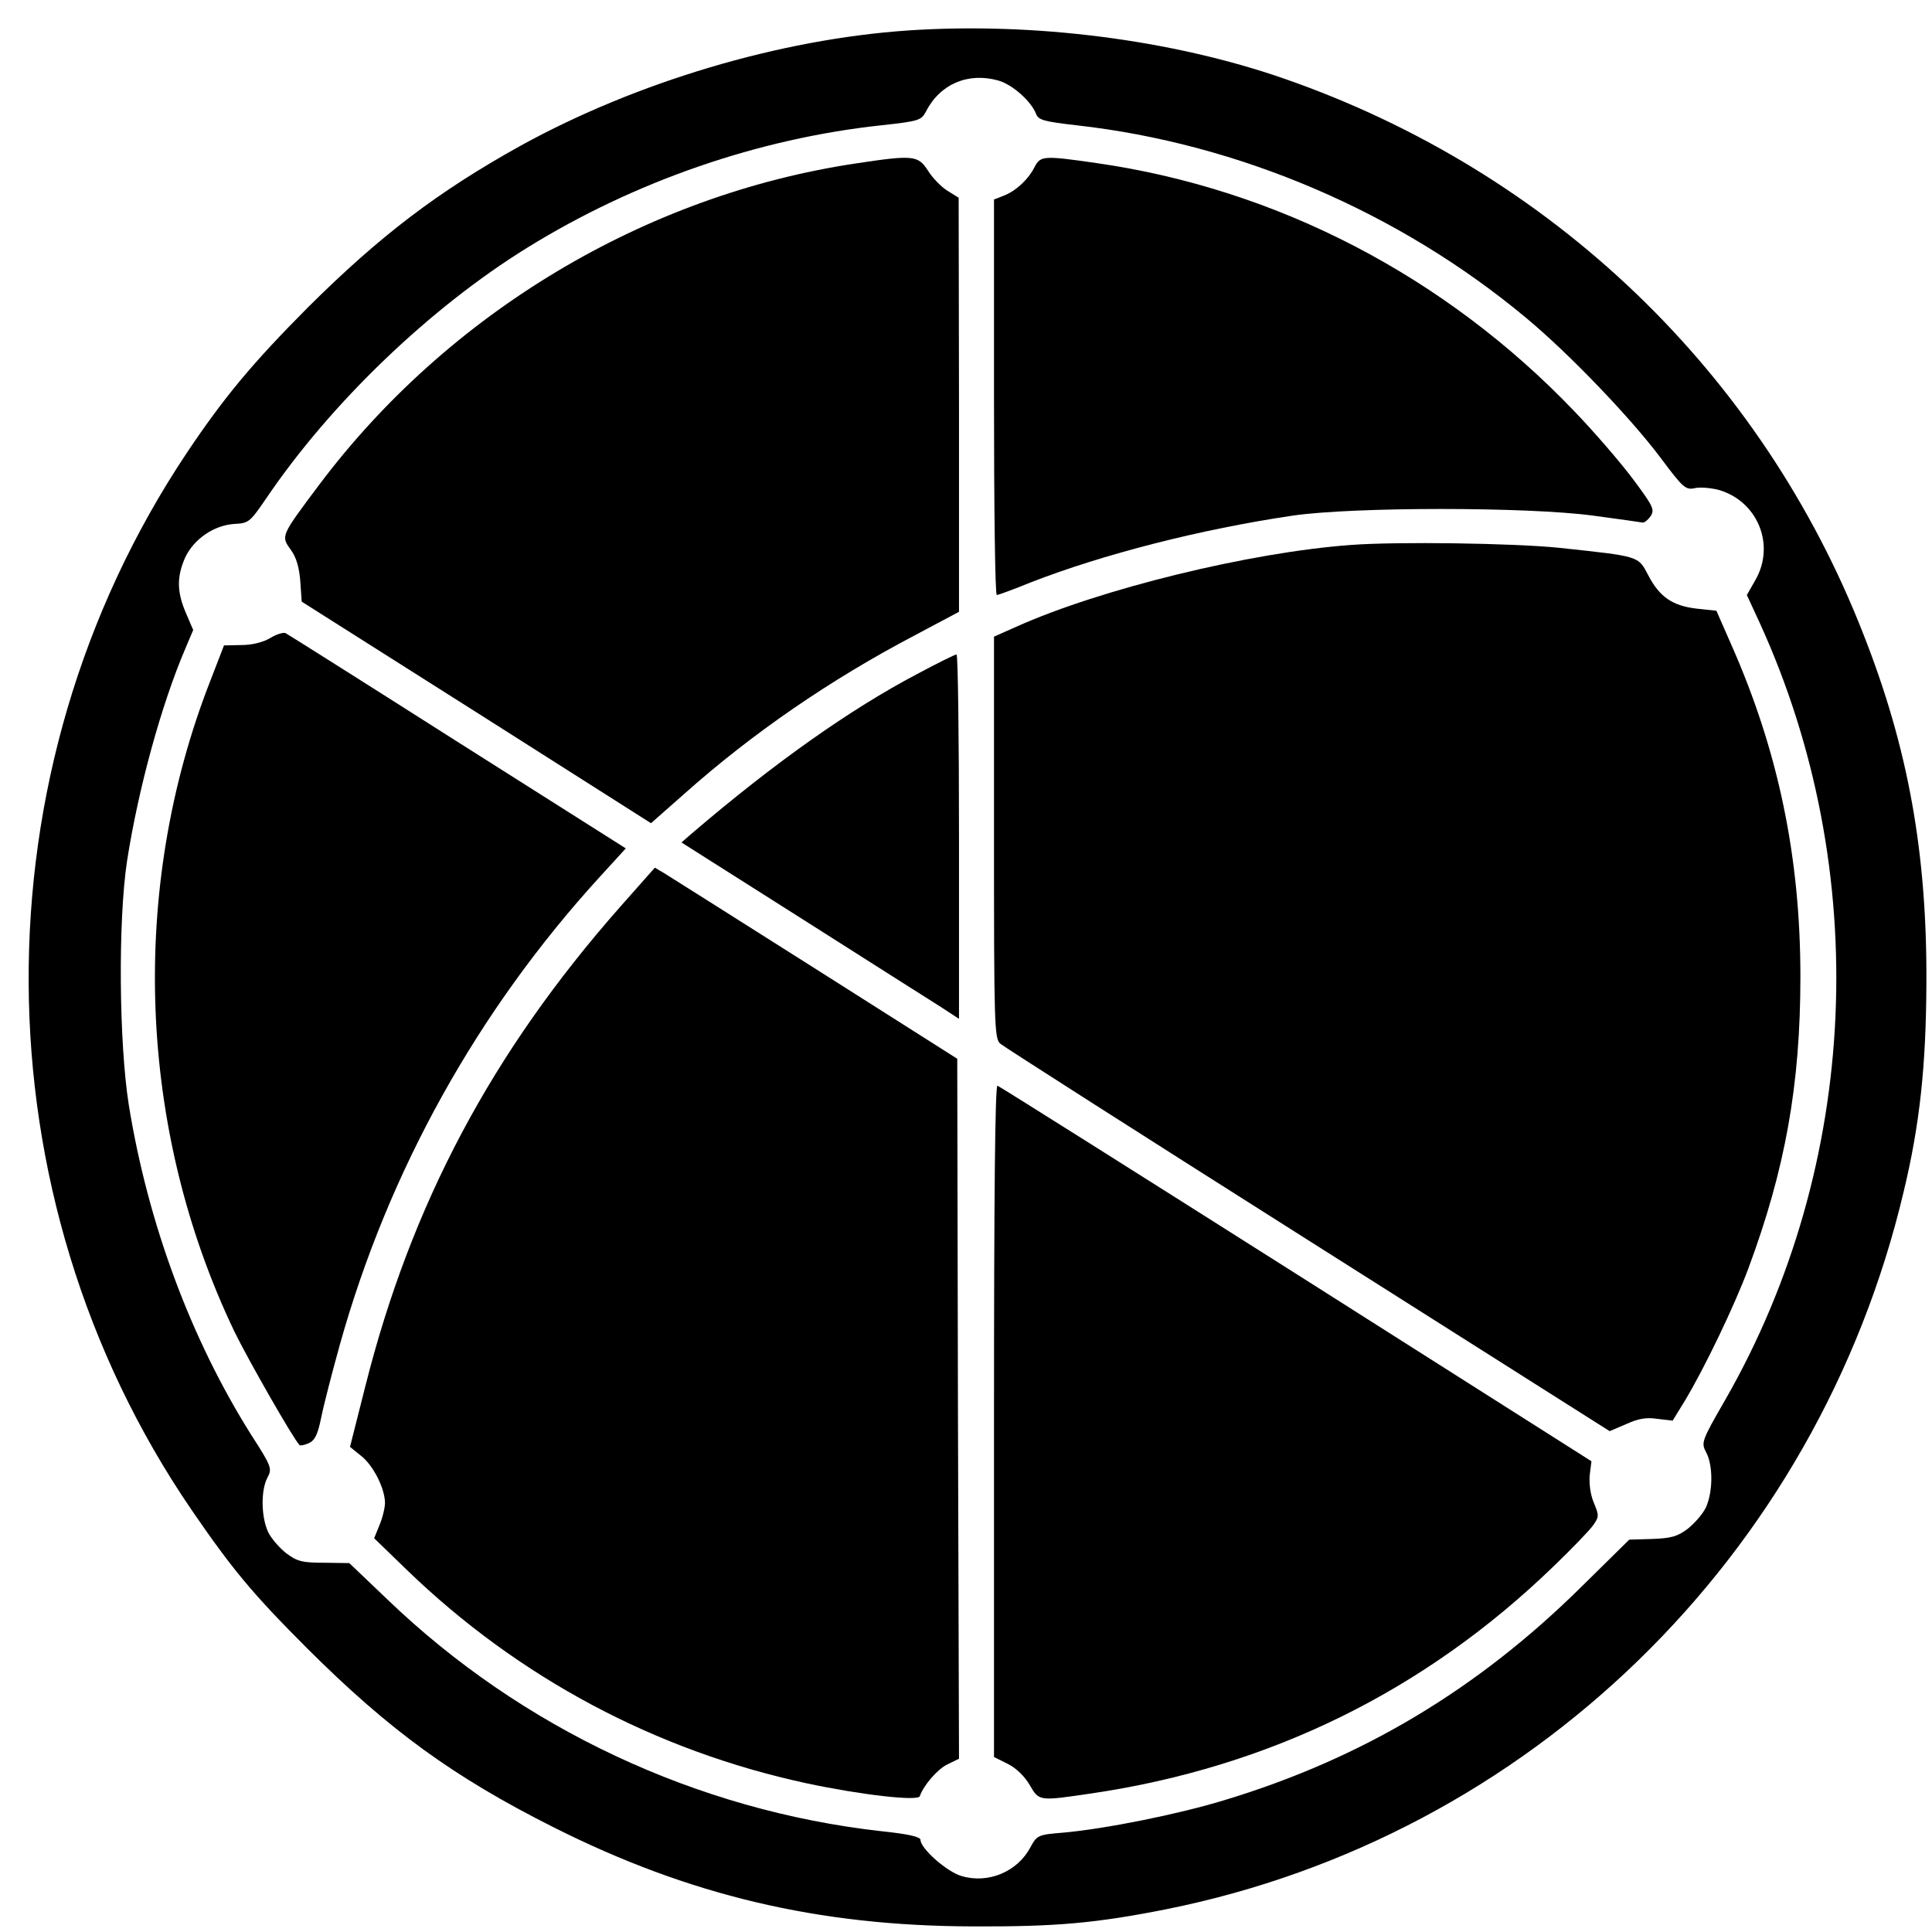
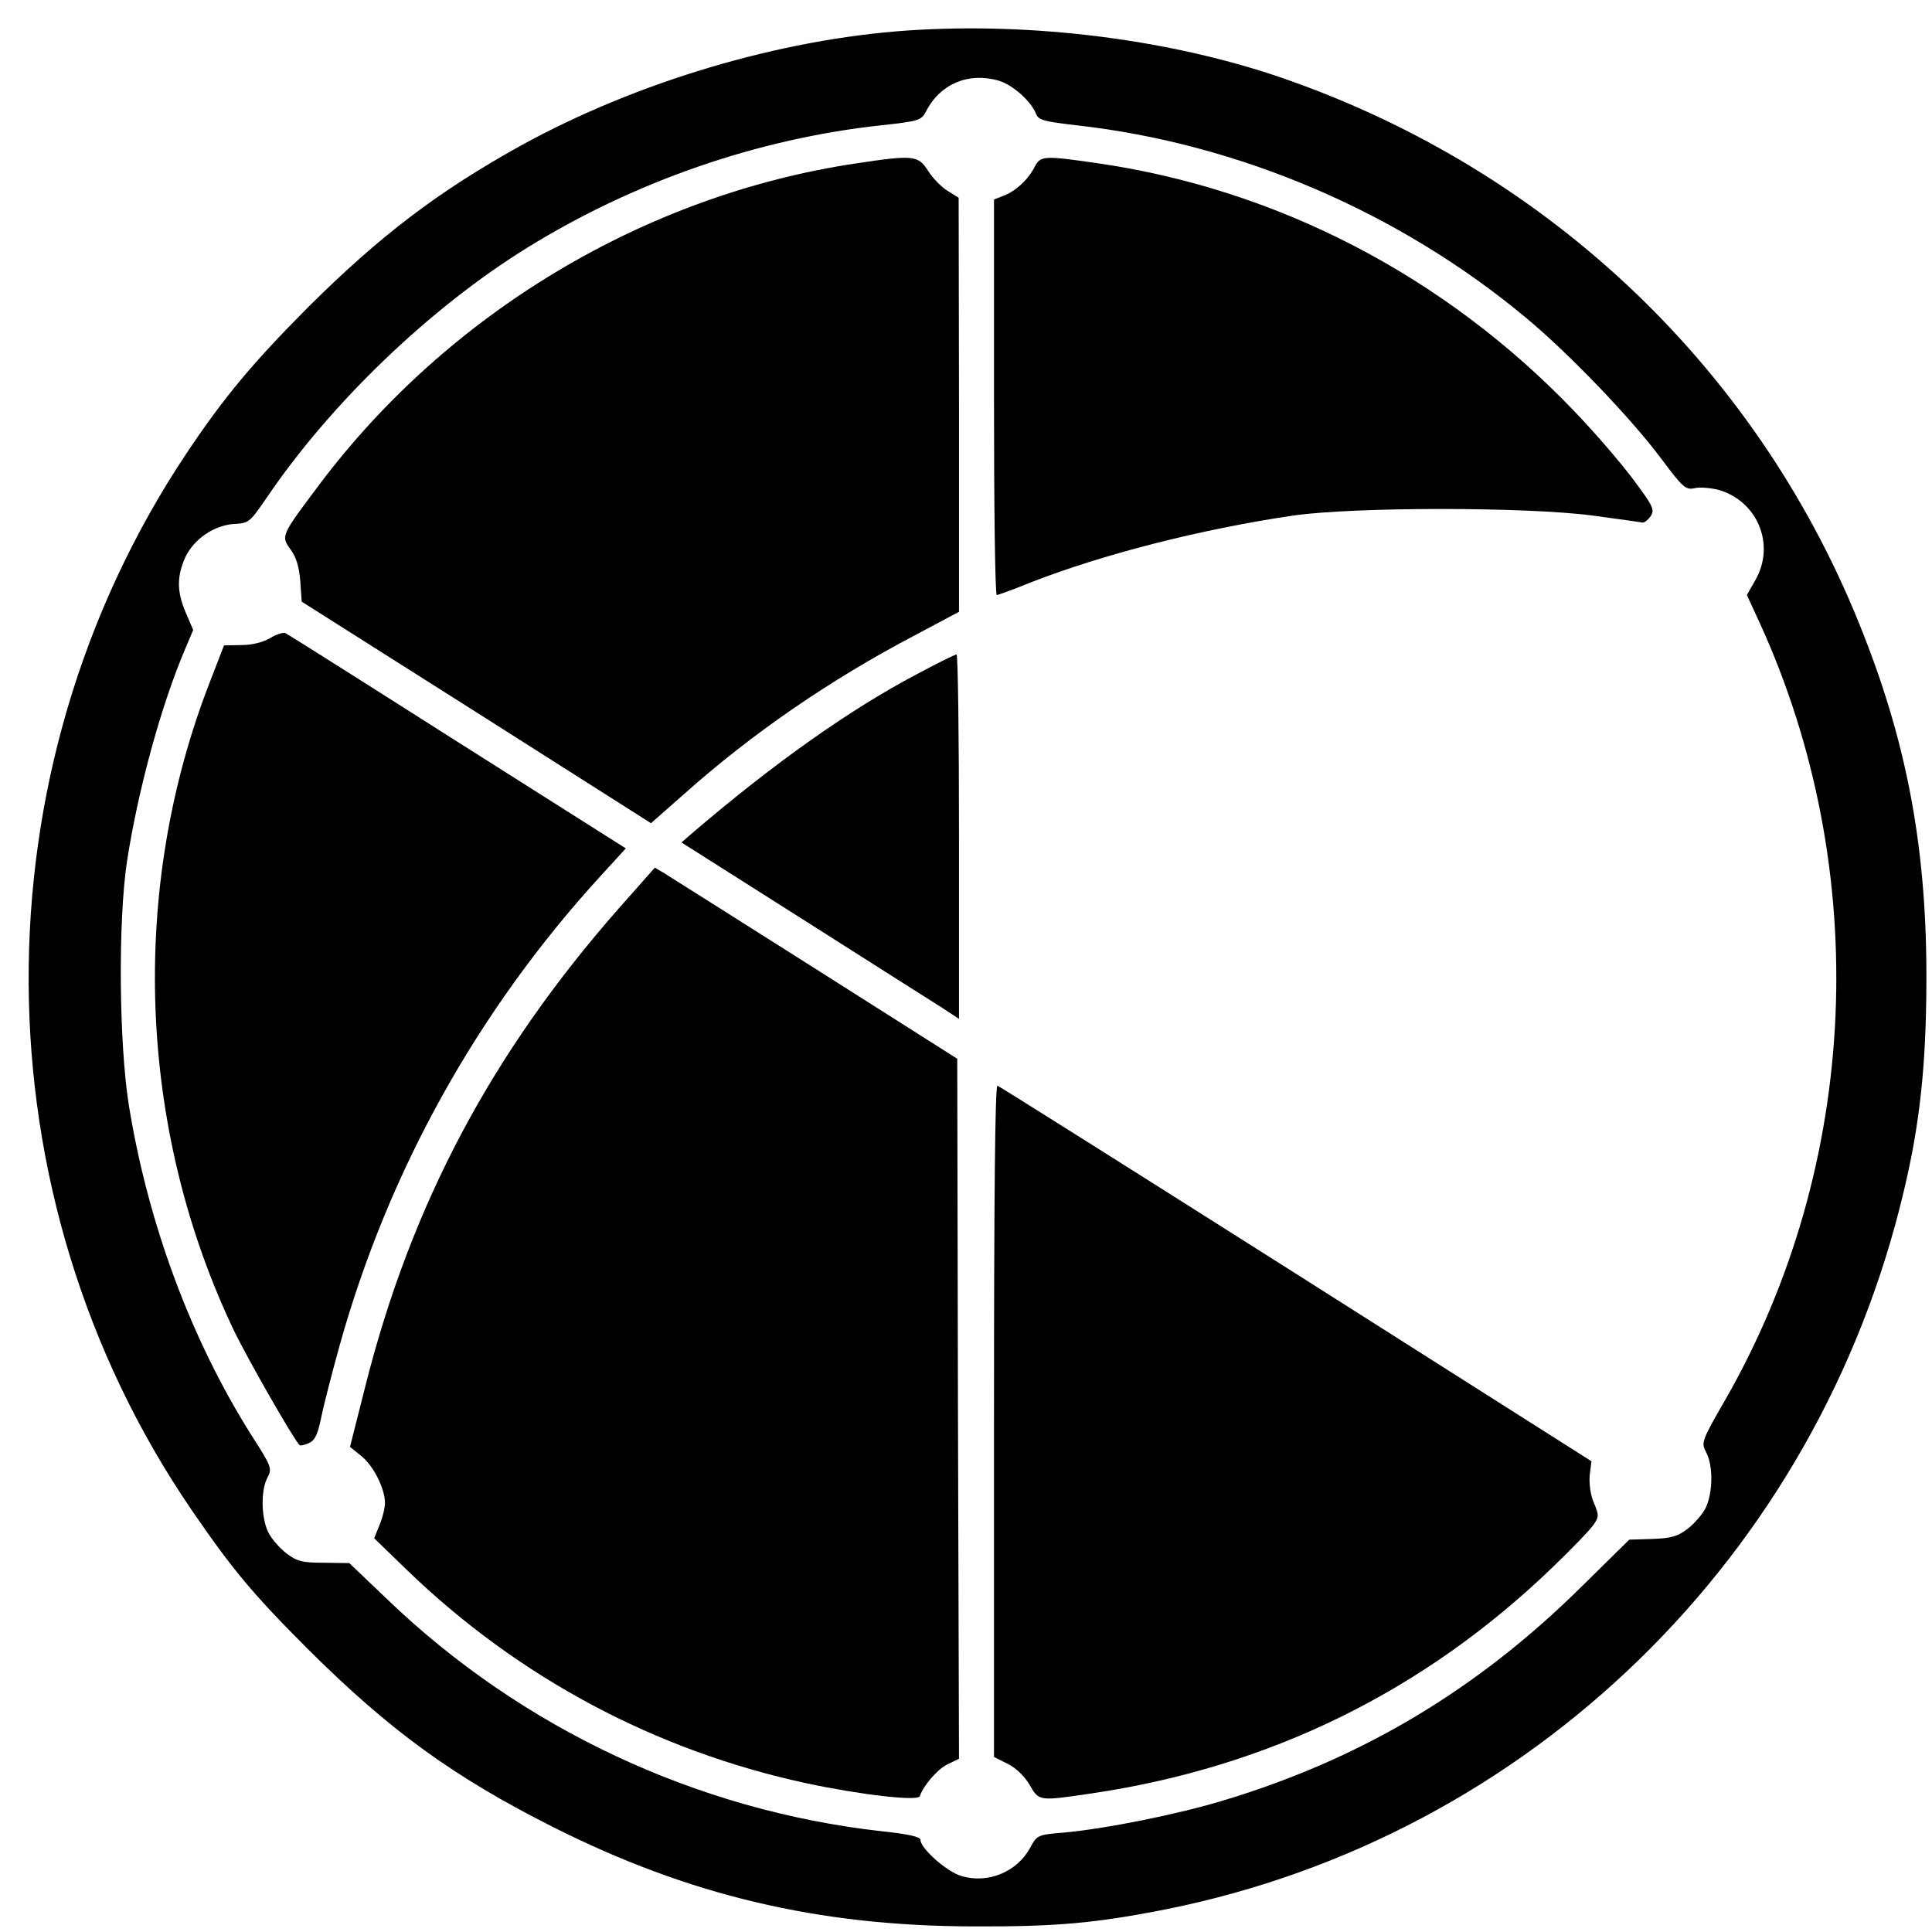
<svg xmlns="http://www.w3.org/2000/svg" version="1.0" width="552pt" height="552pt" viewBox="0 0 552 552" preserveAspectRatio="xMidYMid meet">
  <g transform="translate(0,552) scale(0.1,-0.1)" fill="#000000" stroke="none">
    <path d="M2595 5433 c-367 -25 -776 -147 -1107 -329 -236 -131 -402 -257 -609 -463 -158 -159 -239 -256 -346 -416 -607 -910 -601 -2120 15 -3020 116 -169 173 -238 331 -396 235 -234 417 -366 701 -509 387 -195 757 -283 1200 -284 237 -1 350 9 552 49 1037 208 1860 1007 2107 2050 46 191 64 359 65 595 2 373 -52 673 -180 998 -291 746 -890 1321 -1654 1587 -322 112 -717 162 -1075 138z m257 -143 c40 -11 94 -59 108 -95 7 -18 21 -22 116 -33 465 -52 923 -249 1284 -550 123 -102 301 -288 386 -402 62 -83 70 -90 95 -85 15 4 45 1 67 -4 113 -31 166 -157 107 -259 l-24 -42 36 -78 c324 -708 288 -1549 -98 -2222 -68 -118 -69 -122 -54 -150 20 -38 19 -113 -1 -157 -9 -19 -33 -46 -52 -61 -29 -22 -47 -27 -101 -29 l-66 -2 -135 -133 c-298 -295 -629 -493 -1024 -612 -128 -39 -335 -81 -457 -92 -73 -6 -76 -7 -95 -42 -37 -70 -121 -105 -197 -82 -42 12 -117 79 -117 103 0 9 -35 17 -112 25 -526 59 -1027 293 -1411 662 l-109 104 -72 1 c-63 0 -77 4 -108 27 -19 15 -43 42 -52 61 -20 43 -21 119 -2 155 14 26 12 32 -46 122 -172 273 -295 603 -350 943 -28 177 -31 525 -5 697 32 206 98 447 167 608 l22 52 -21 49 c-26 61 -26 103 -2 158 25 53 82 92 140 96 42 2 45 5 93 75 183 270 466 542 744 714 307 190 660 312 1012 350 109 12 114 14 128 40 40 78 120 112 206 88z" />
    <path d="M2445 5053 c-602 -90 -1164 -427 -1533 -918 -110 -147 -110 -146 -81 -186 16 -22 24 -51 27 -90 l4 -58 499 -316 499 -317 93 82 c195 174 419 328 661 455 l126 67 0 591 -1 592 -32 20 c-18 11 -43 37 -56 58 -28 43 -41 45 -206 20z" />
    <path d="M2956 5043 c-18 -36 -54 -69 -88 -82 l-28 -11 0 -565 c0 -311 3 -565 8 -565 4 0 48 16 97 36 205 80 485 152 750 191 175 25 666 25 855 0 74 -10 139 -19 143 -20 5 -1 15 7 23 18 12 19 8 28 -51 107 -36 48 -111 135 -167 193 -368 385 -848 635 -1365 709 -152 22 -160 21 -177 -11z" />
-     <path d="M3860 3963 c-289 -21 -717 -126 -957 -234 l-63 -28 0 -574 c0 -534 1 -575 18 -589 9 -8 405 -261 879 -561 l862 -546 47 20 c35 16 58 20 90 15 l43 -5 35 57 c56 93 141 270 181 377 106 285 149 526 149 835 0 340 -63 644 -197 947 l-43 98 -56 6 c-70 8 -107 34 -139 96 -29 55 -23 53 -256 78 -128 13 -460 18 -593 8z" />
    <path d="M772 3697 c-20 -12 -52 -20 -82 -20 l-50 -1 -39 -101 c-233 -595 -208 -1282 69 -1860 39 -80 168 -306 186 -324 2 -2 14 0 27 6 17 8 25 25 35 74 7 35 31 128 53 207 139 497 394 955 743 1337 l74 81 -480 304 c-264 168 -486 308 -492 311 -6 3 -26 -3 -44 -14z" />
    <path d="M2620 3594 c-190 -100 -407 -253 -643 -455 l-30 -26 344 -218 c189 -120 368 -234 397 -252 l52 -34 0 521 c0 286 -3 520 -7 520 -5 0 -55 -25 -113 -56z" />
    <path d="M1771 2928 c-365 -414 -596 -848 -727 -1368 l-44 -174 31 -25 c35 -27 68 -92 69 -134 0 -15 -7 -44 -16 -65 l-15 -37 94 -91 c319 -308 710 -516 1141 -609 154 -33 319 -52 324 -37 10 30 50 77 79 91 l33 16 -3 1000 -2 1000 -405 257 c-223 141 -417 264 -432 273 l-27 16 -100 -113z" />
    <path d="M2840 1461 l0 -961 40 -20 c24 -12 48 -36 62 -60 27 -47 27 -46 177 -24 508 75 951 292 1320 649 51 49 102 102 112 116 18 25 18 29 3 65 -10 23 -14 55 -12 79 l5 40 -843 535 c-464 294 -848 536 -854 538 -7 3 -10 -313 -10 -957z" />
  </g>
</svg>